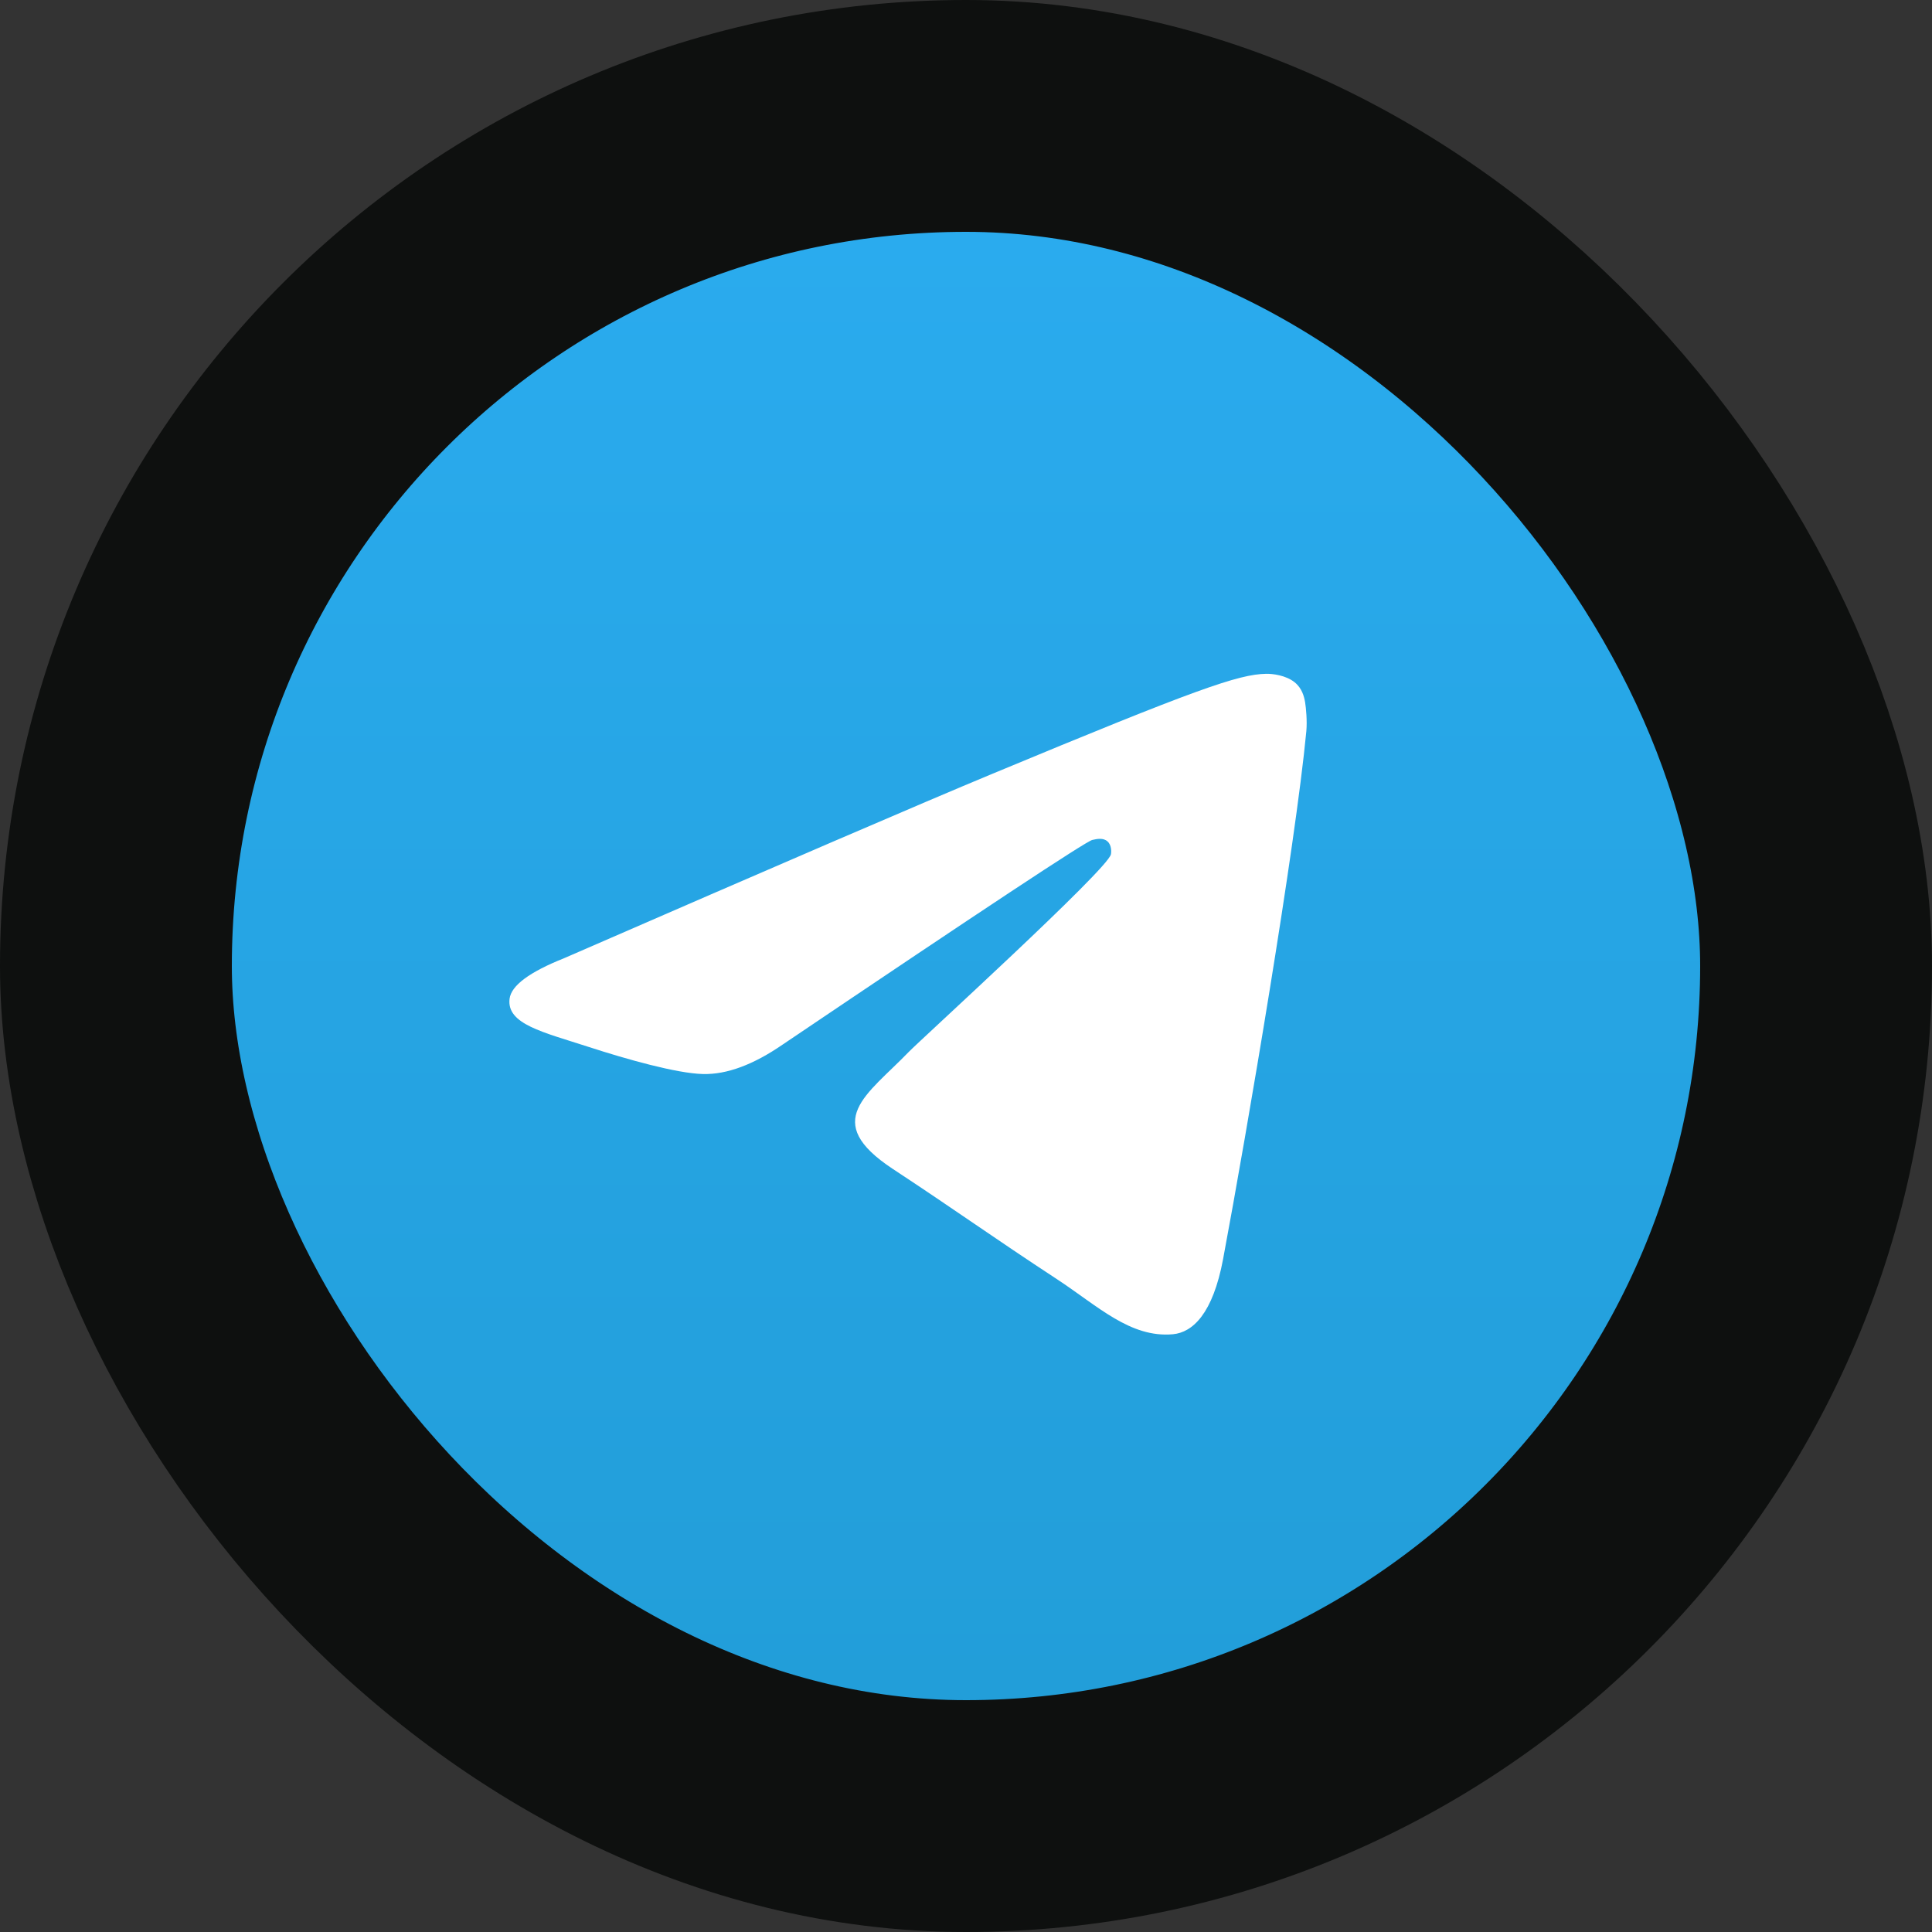
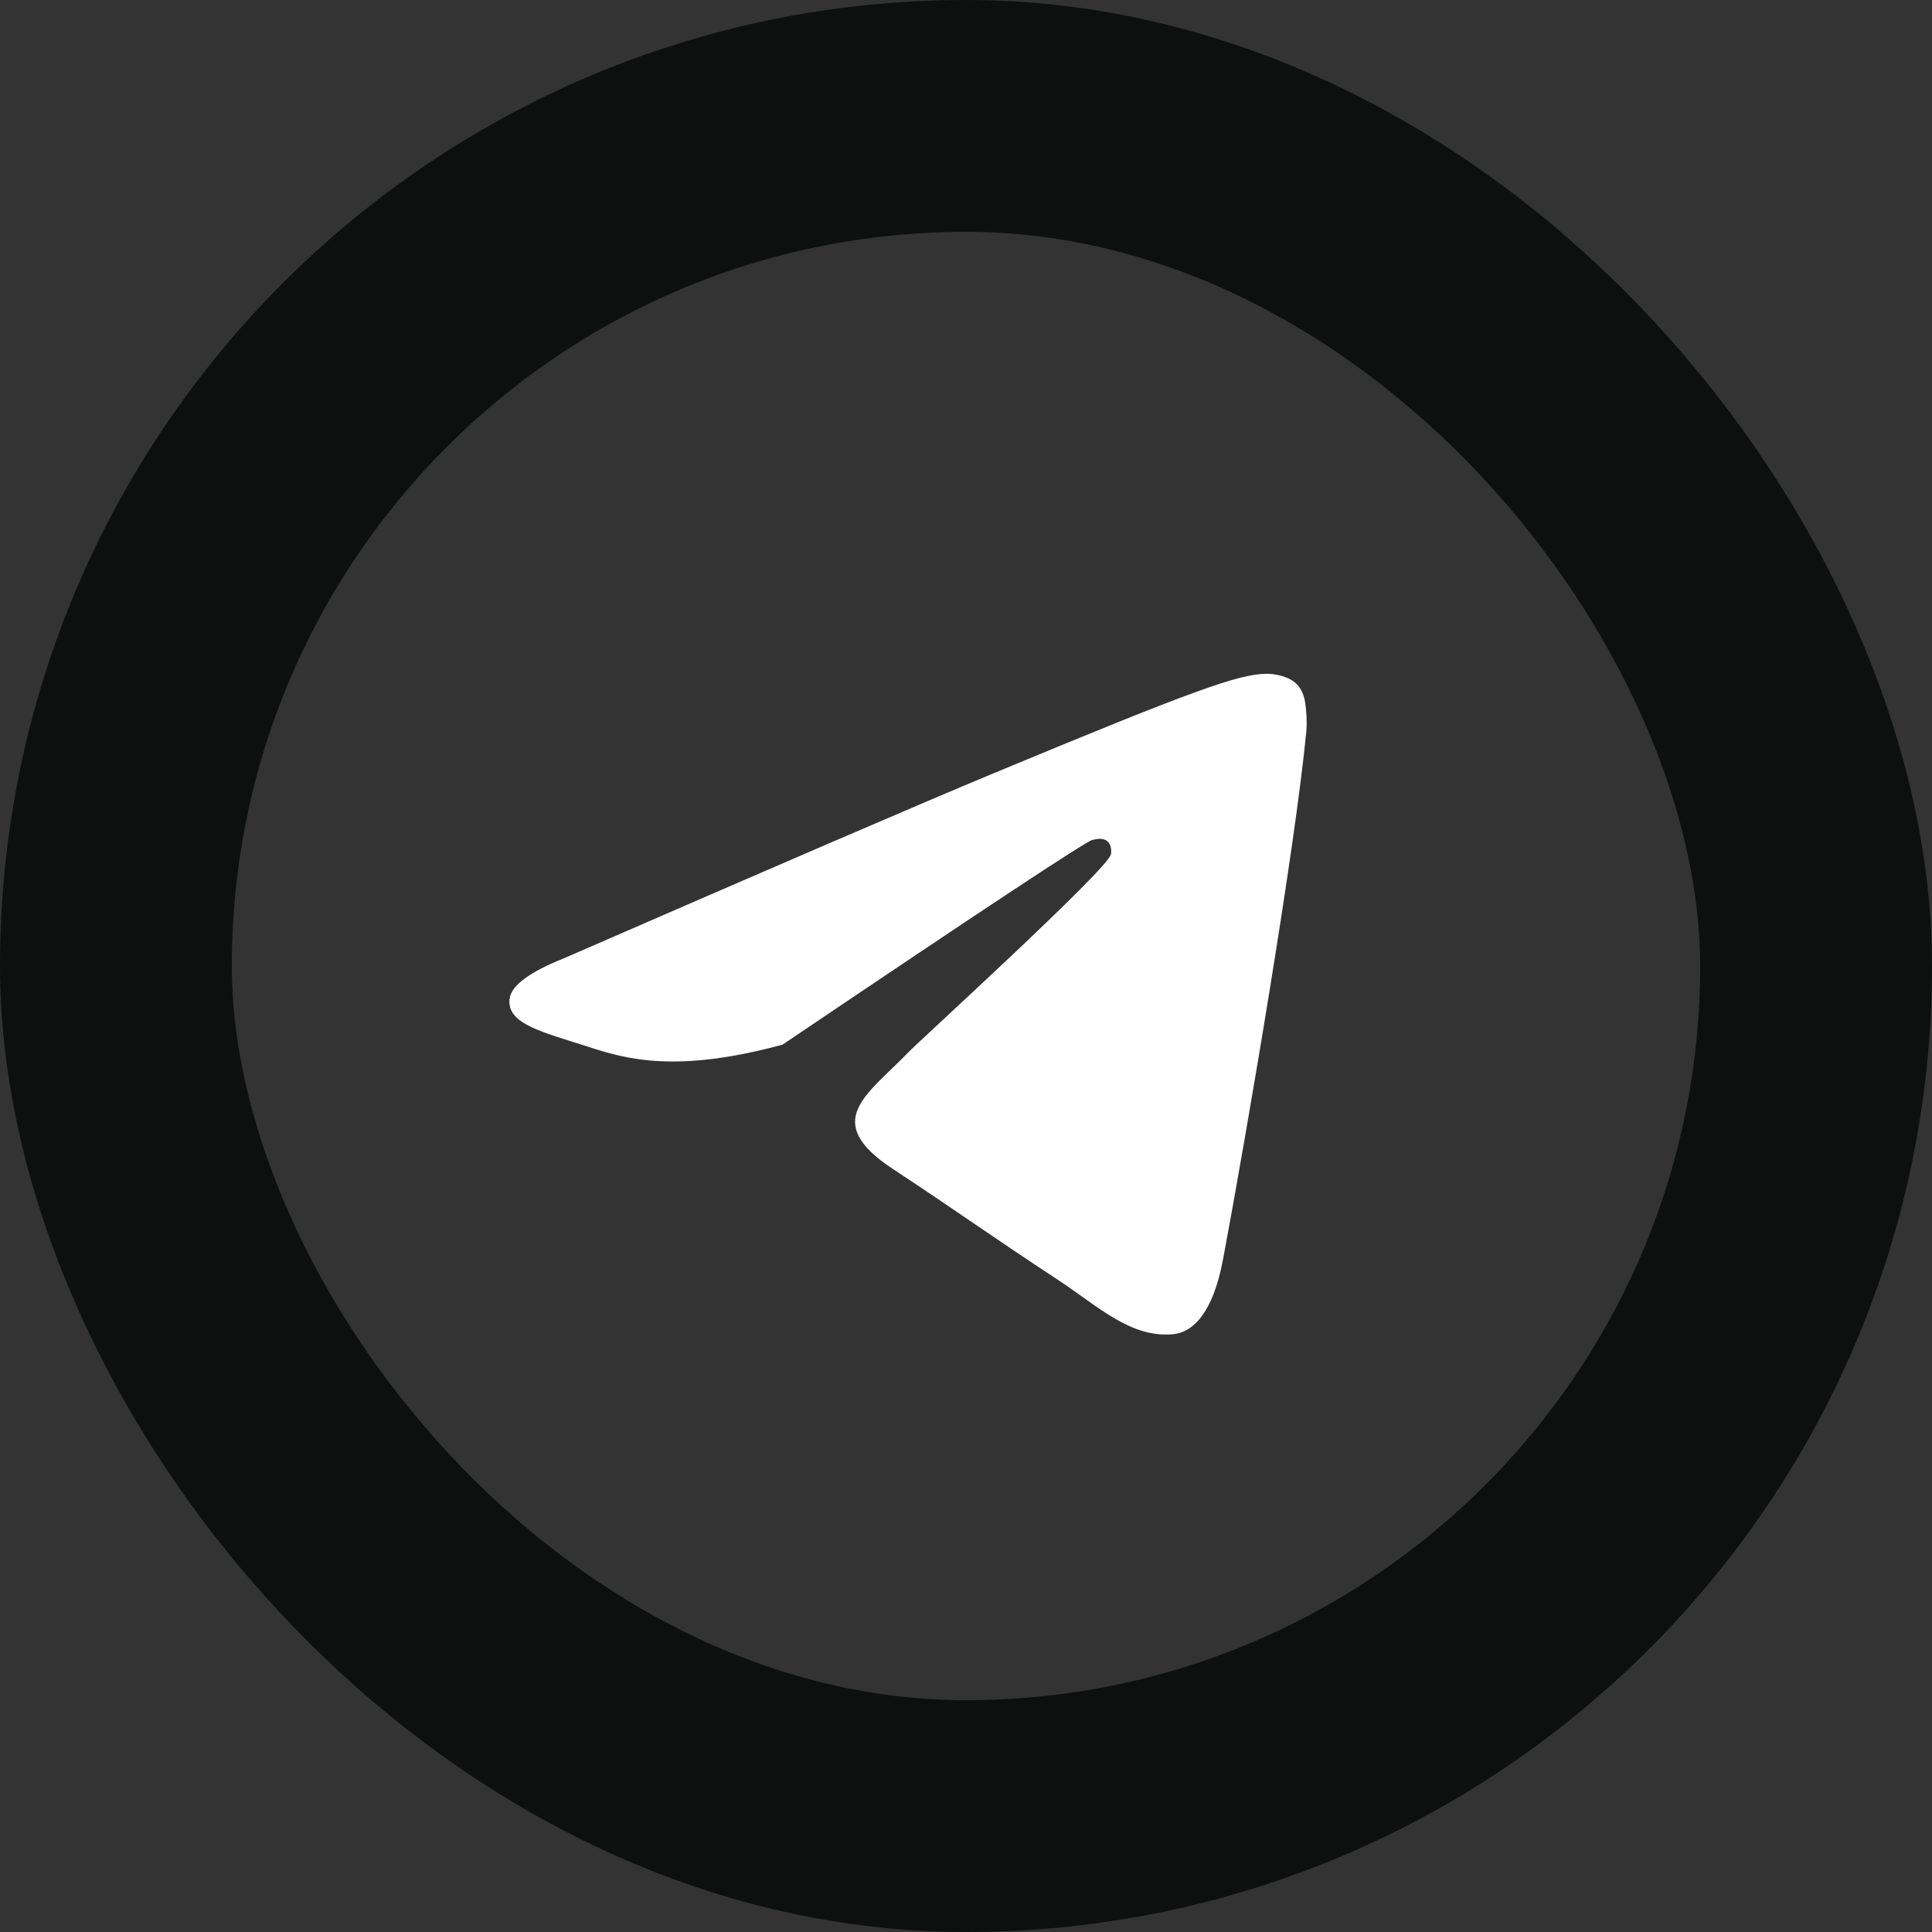
<svg xmlns="http://www.w3.org/2000/svg" width="25" height="25" viewBox="0 0 25 25" fill="none">
  <rect x="0" y="0" width="25" height="25" fill="#333333" stroke="none" />
  <g id="Telegram">
-     <rect x="1.5" y="1.5" width="22" height="22" rx="11" fill="url(#paint0_linear_132_15048)" />
    <rect x="1.5" y="1.5" width="22" height="22" rx="11" stroke="#0E100F" stroke-width="3" />
-     <path id="Vector" fillRule="evenodd" clipRule="evenodd" d="M7.3 12.399C10.07 11.193 11.917 10.397 12.841 10.013C15.479 8.916 16.027 8.725 16.384 8.719C16.463 8.717 16.639 8.737 16.753 8.829C16.849 8.907 16.875 9.013 16.888 9.087C16.9 9.16 16.916 9.329 16.904 9.461C16.761 10.963 16.142 14.608 15.827 16.291C15.694 17.002 15.432 17.241 15.178 17.265C14.626 17.315 14.207 16.9 13.673 16.55C12.837 16.002 12.365 15.66 11.553 15.126C10.615 14.507 11.223 14.168 11.758 13.613C11.898 13.467 14.328 11.256 14.375 11.056C14.381 11.031 14.387 10.937 14.331 10.888C14.276 10.838 14.194 10.855 14.134 10.869C14.051 10.888 12.715 11.771 10.127 13.517C9.748 13.778 9.405 13.905 9.097 13.898C8.758 13.89 8.105 13.706 7.62 13.548C7.025 13.355 6.553 13.253 6.594 12.924C6.615 12.753 6.851 12.578 7.3 12.399Z" fill="white" />
+     <path id="Vector" fillRule="evenodd" clipRule="evenodd" d="M7.3 12.399C10.07 11.193 11.917 10.397 12.841 10.013C15.479 8.916 16.027 8.725 16.384 8.719C16.463 8.717 16.639 8.737 16.753 8.829C16.849 8.907 16.875 9.013 16.888 9.087C16.9 9.16 16.916 9.329 16.904 9.461C16.761 10.963 16.142 14.608 15.827 16.291C15.694 17.002 15.432 17.241 15.178 17.265C14.626 17.315 14.207 16.9 13.673 16.55C12.837 16.002 12.365 15.66 11.553 15.126C10.615 14.507 11.223 14.168 11.758 13.613C11.898 13.467 14.328 11.256 14.375 11.056C14.381 11.031 14.387 10.937 14.331 10.888C14.276 10.838 14.194 10.855 14.134 10.869C14.051 10.888 12.715 11.771 10.127 13.517C8.758 13.89 8.105 13.706 7.62 13.548C7.025 13.355 6.553 13.253 6.594 12.924C6.615 12.753 6.851 12.578 7.3 12.399Z" fill="white" />
  </g>
  <defs>
    <linearGradient id="paint0_linear_132_15048" x1="12.5" y1="3" x2="12.5" y2="21.859" gradientUnits="userSpaceOnUse">
      <stop stop-color="#2AABEE" />
      <stop offset="1" stop-color="#229ED9" />
    </linearGradient>
  </defs>
</svg>